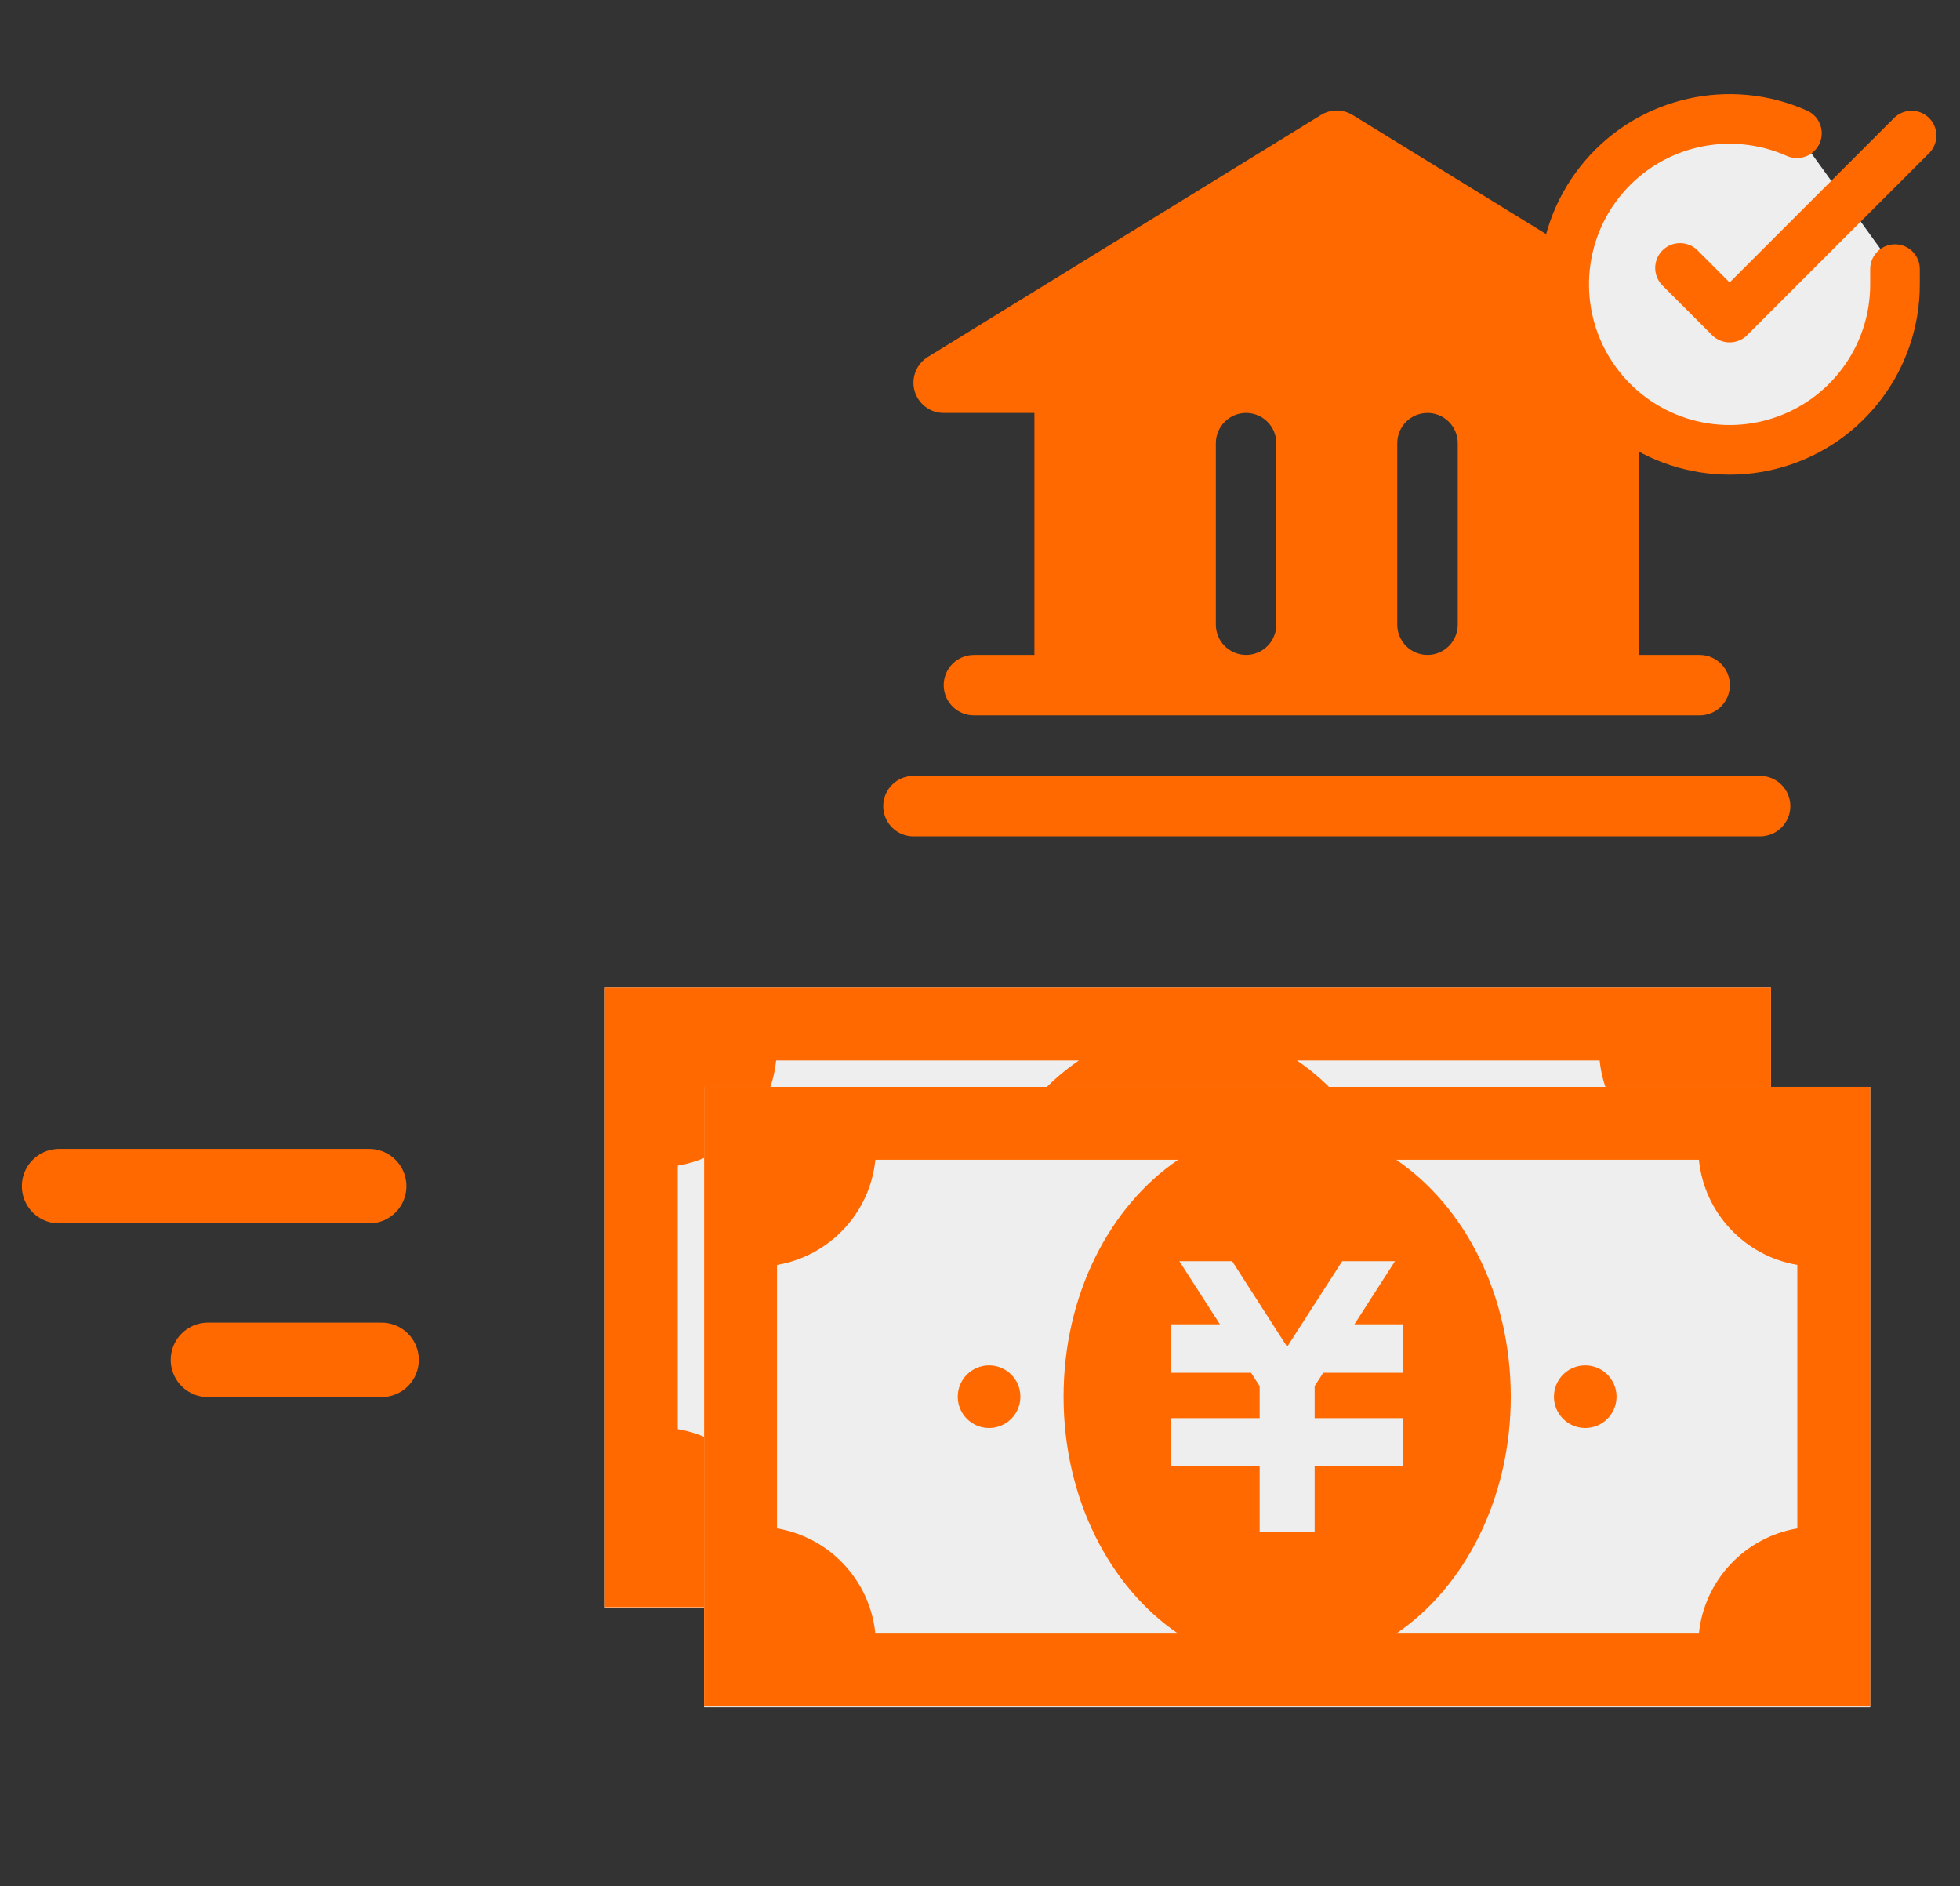
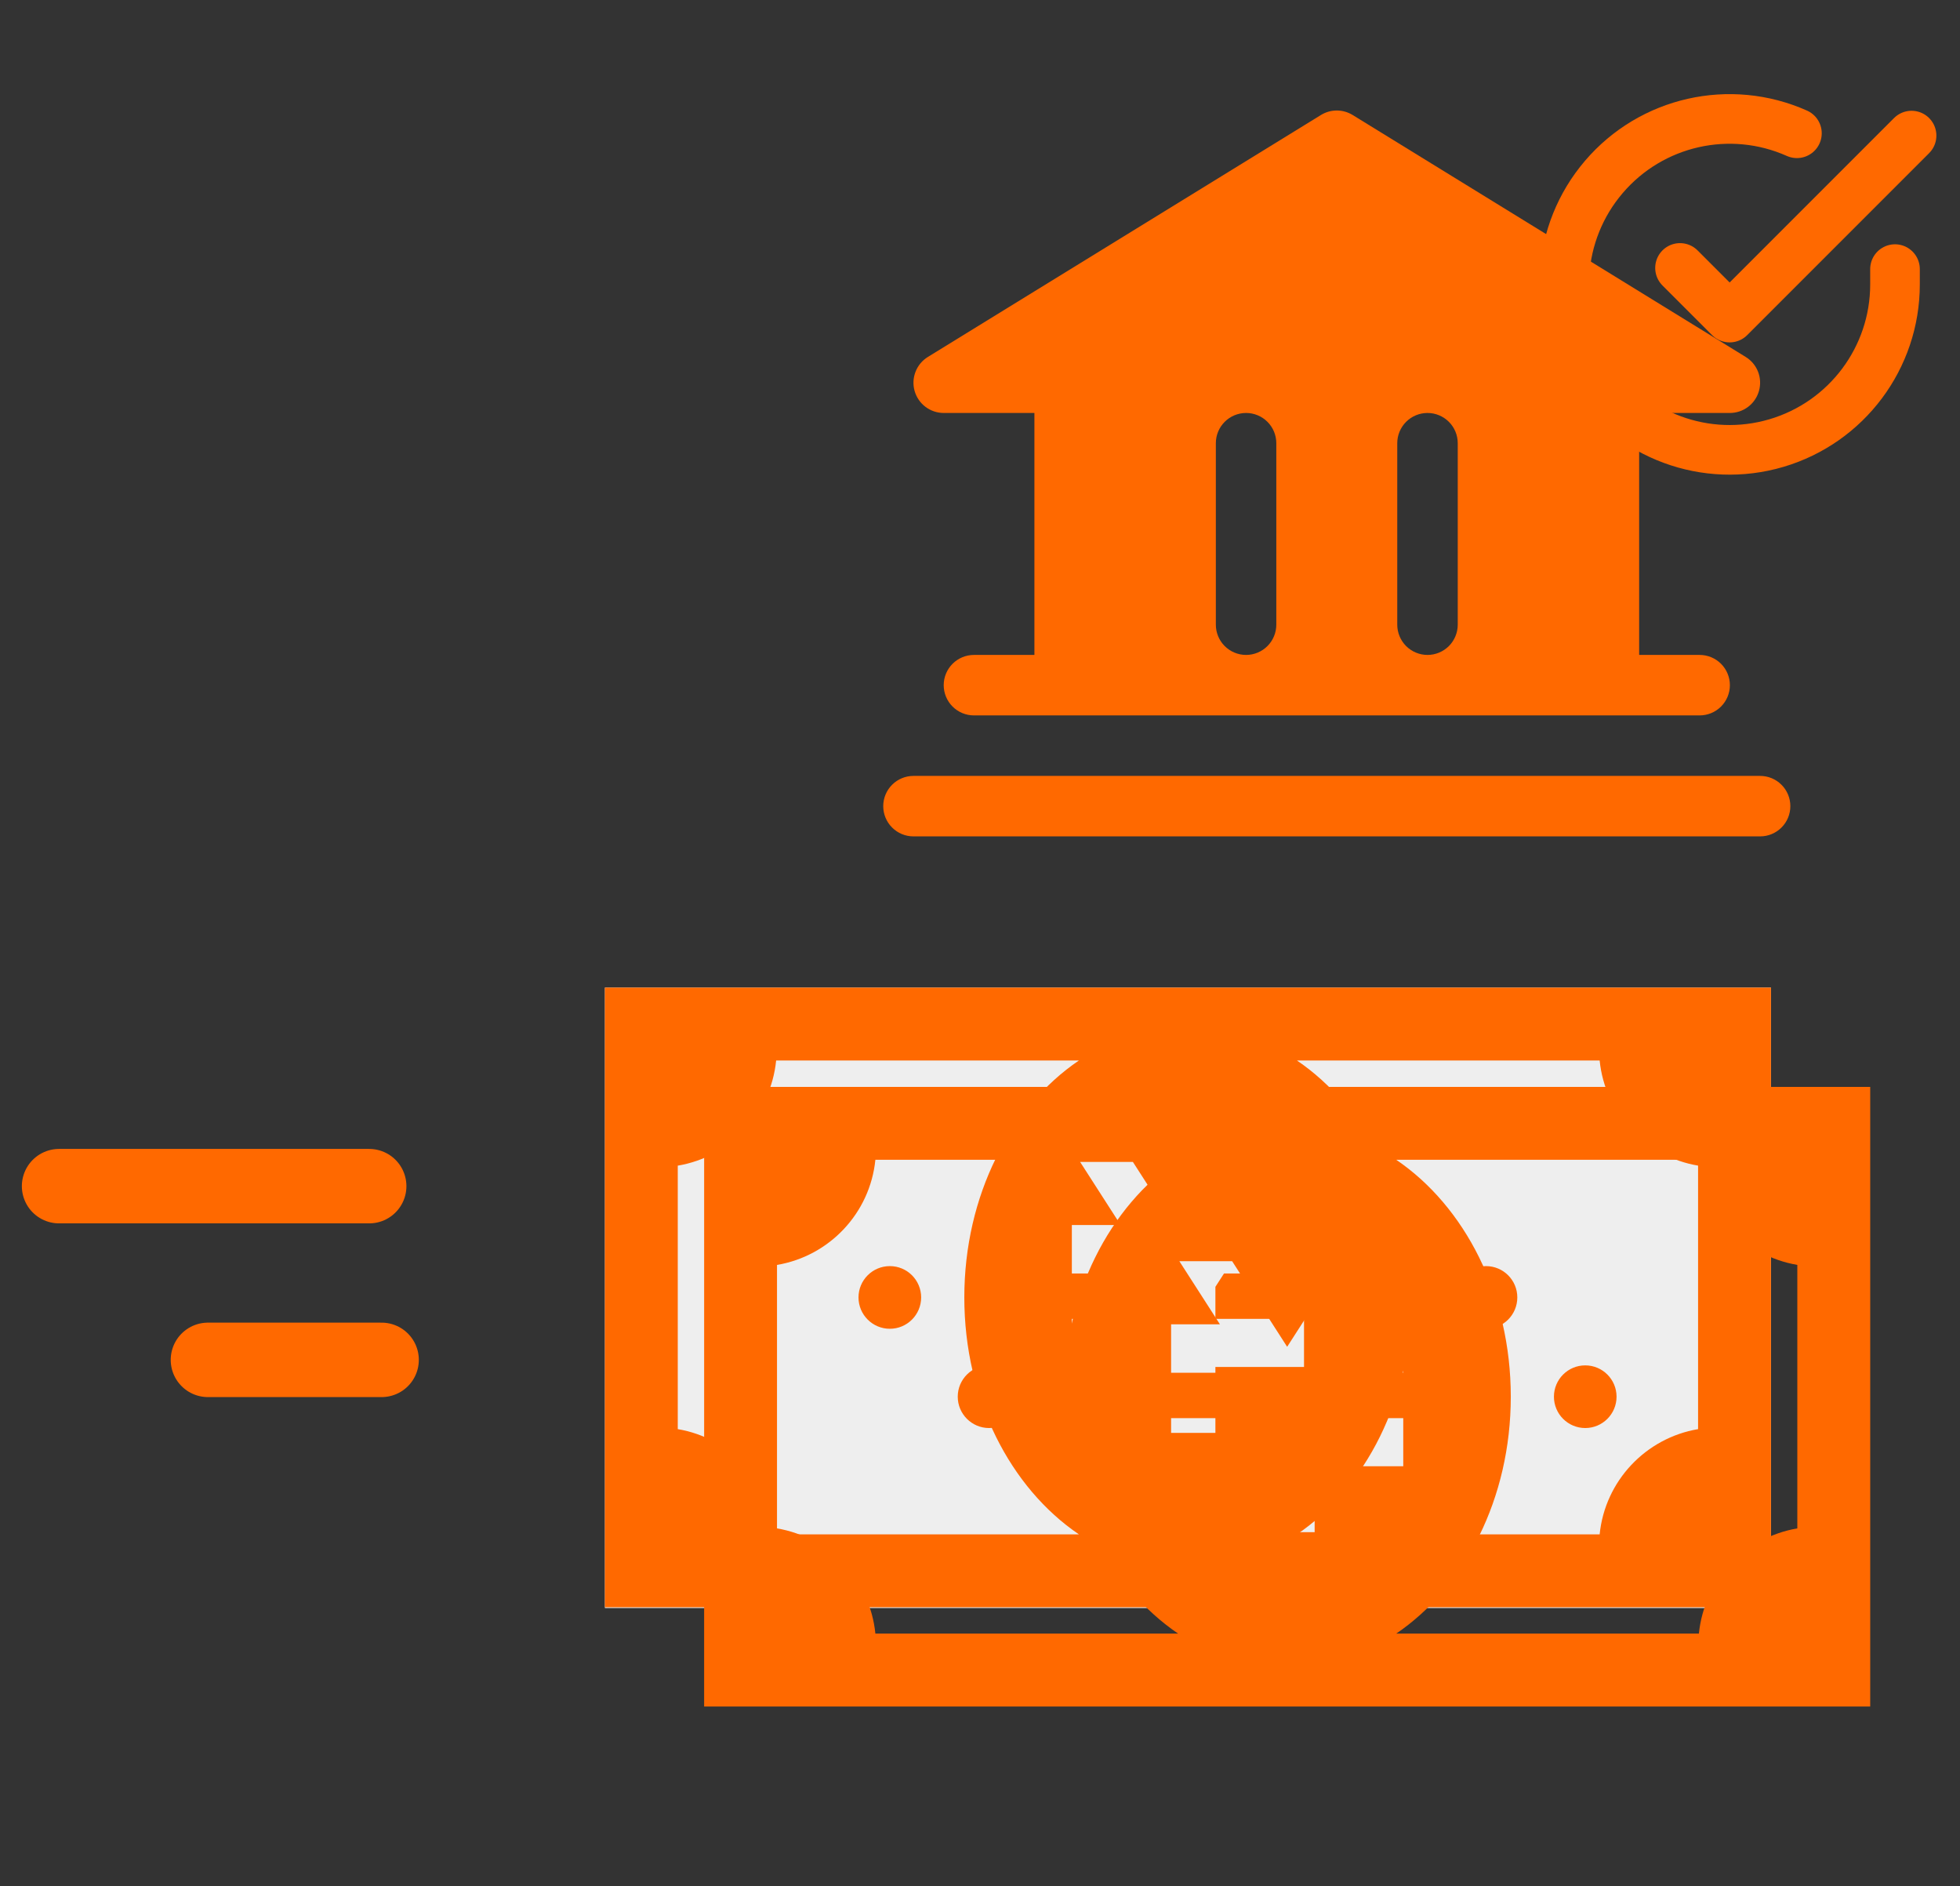
<svg xmlns="http://www.w3.org/2000/svg" width="79" height="76" viewBox="0 0 79 76" fill="none">
  <rect x="0" y="0" width="79" height="76" fill="#333333" stroke="none" />
  <path d="M2.381 47.797H14.881" stroke="#FF6900" stroke-width="3" stroke-linecap="round" />
  <path d="M8.381 54.797L15.381 54.797" stroke="#FF6900" stroke-width="3" stroke-linecap="round" />
  <path d="M72.162 32.484C72.162 32.808 72.034 33.118 71.805 33.346C71.577 33.575 71.267 33.703 70.943 33.703H36.818C36.495 33.703 36.185 33.575 35.957 33.346C35.728 33.118 35.6 32.808 35.6 32.484C35.6 32.161 35.728 31.851 35.957 31.623C36.185 31.394 36.495 31.266 36.818 31.266H70.943C71.267 31.266 71.577 31.394 71.805 31.623C72.034 31.851 72.162 32.161 72.162 32.484ZM36.864 15.754C36.792 15.498 36.805 15.226 36.902 14.979C36.998 14.732 37.172 14.523 37.398 14.384L53.242 4.634C53.434 4.516 53.655 4.453 53.881 4.453C54.106 4.453 54.328 4.516 54.52 4.634L70.363 14.384C70.589 14.523 70.764 14.732 70.86 14.979C70.957 15.226 70.969 15.498 70.897 15.754C70.825 16.009 70.671 16.234 70.46 16.394C70.248 16.554 69.99 16.641 69.725 16.641H66.068V26.391H68.506C68.829 26.391 69.139 26.519 69.368 26.748C69.596 26.976 69.725 27.286 69.725 27.609C69.725 27.933 69.596 28.243 69.368 28.471C69.139 28.7 68.829 28.828 68.506 28.828H39.256C38.933 28.828 38.623 28.7 38.394 28.471C38.166 28.243 38.037 27.933 38.037 27.609C38.037 27.286 38.166 26.976 38.394 26.748C38.623 26.519 38.933 26.391 39.256 26.391H41.693V16.641H38.037C37.772 16.641 37.514 16.554 37.302 16.394C37.09 16.234 36.937 16.009 36.864 15.754ZM56.318 25.172C56.318 25.495 56.447 25.805 56.675 26.034C56.904 26.262 57.214 26.391 57.537 26.391C57.86 26.391 58.17 26.262 58.399 26.034C58.627 25.805 58.756 25.495 58.756 25.172V17.859C58.756 17.536 58.627 17.226 58.399 16.998C58.17 16.769 57.86 16.641 57.537 16.641C57.214 16.641 56.904 16.769 56.675 16.998C56.447 17.226 56.318 17.536 56.318 17.859V25.172ZM49.006 25.172C49.006 25.495 49.134 25.805 49.363 26.034C49.591 26.262 49.901 26.391 50.225 26.391C50.548 26.391 50.858 26.262 51.086 26.034C51.315 25.805 51.443 25.495 51.443 25.172V17.859C51.443 17.536 51.315 17.226 51.086 16.998C50.858 16.769 50.548 16.641 50.225 16.641C49.901 16.641 49.591 16.769 49.363 16.998C49.134 17.226 49.006 17.536 49.006 17.859V25.172Z" fill="#FF6900" />
-   <path fill-rule="evenodd" clip-rule="evenodd" d="M76.38 10.844V11.464C76.379 14.416 74.435 17.016 71.604 17.853C68.772 18.69 65.728 17.565 64.121 15.088C62.514 12.612 62.727 9.373 64.646 7.129C66.564 4.884 69.73 4.169 72.427 5.37" fill="#EEEEEE" />
  <path d="M76.38 10.844V11.464C76.379 14.416 74.435 17.016 71.604 17.853C68.772 18.69 65.728 17.565 64.121 15.088C62.514 12.612 62.727 9.373 64.646 7.129C66.564 4.884 69.73 4.169 72.427 5.37" stroke="#FF6900" stroke-width="2" stroke-linecap="round" stroke-linejoin="round" />
  <path d="M77.048 5.464L69.715 12.797L67.715 10.797" stroke="#FF6900" stroke-width="2" stroke-linecap="round" stroke-linejoin="round" />
  <rect x="24.381" y="39.797" width="47" height="25" fill="#EEEEEE" />
  <path d="M24.381 39.797V64.766H71.381V39.797H24.381ZM27.318 57.588V46.971C29.427 46.616 31.068 44.887 31.283 42.734H43.486C40.729 44.605 38.868 48.173 38.868 52.281C38.868 56.388 40.729 59.958 43.486 61.828H31.283C31.068 59.674 29.427 57.944 27.318 57.588ZM52.56 49.364V49.751V50.927V51.316H49.335L48.988 51.854V53.145H52.56V53.151V54.82V55.083H48.988V57.74H46.772V55.083H43.202V54.82V53.151V53.145H46.772V51.857L46.425 51.316H43.202V50.927V49.751V49.364H45.17L43.535 46.821H43.785H45.414H45.663L47.88 50.27L50.099 46.821H50.348H51.977H52.226L50.592 49.364H52.56ZM56.894 52.281C56.894 48.173 55.032 44.605 52.276 42.734H64.476C64.691 44.886 66.335 46.616 68.443 46.97V57.588C66.335 57.944 64.691 59.675 64.476 61.828H52.276C55.032 59.958 56.894 56.388 56.894 52.281Z" fill="#FF6900" />
  <path d="M35.866 53.544C36.563 53.544 37.128 52.978 37.128 52.281C37.128 51.584 36.563 51.019 35.866 51.019C35.169 51.019 34.603 51.584 34.603 52.281C34.603 52.978 35.169 53.544 35.866 53.544Z" fill="#FF6900" />
  <path d="M59.895 53.544C60.592 53.544 61.157 52.978 61.157 52.281C61.157 51.584 60.592 51.019 59.895 51.019C59.198 51.019 58.633 51.584 58.633 52.281C58.633 52.978 59.198 53.544 59.895 53.544Z" fill="#FF6900" />
-   <rect x="28.381" y="43.797" width="47" height="25" fill="#EEEEEE" />
  <path d="M28.381 43.797V68.766H75.381V43.797H28.381ZM31.318 61.588V50.971C33.427 50.616 35.068 48.887 35.283 46.734H47.486C44.729 48.605 42.868 52.173 42.868 56.281C42.868 60.388 44.729 63.958 47.486 65.828H35.283C35.068 63.674 33.427 61.944 31.318 61.588ZM56.56 53.364V53.751V54.927V55.316H53.335L52.988 55.854V57.145H56.56V57.151V58.82V59.083H52.988V61.74H50.772V59.083H47.202V58.82V57.151V57.145H50.772V55.857L50.425 55.316H47.202V54.927V53.751V53.364H49.17L47.535 50.821H47.785H49.414H49.663L51.88 54.27L54.099 50.821H54.348H55.977H56.226L54.592 53.364H56.56ZM60.894 56.281C60.894 52.173 59.032 48.605 56.276 46.734H68.476C68.691 48.886 70.335 50.616 72.443 50.97V61.588C70.335 61.944 68.691 63.675 68.476 65.828H56.276C59.032 63.958 60.894 60.388 60.894 56.281Z" fill="#FF6900" />
-   <path d="M39.866 57.544C40.563 57.544 41.128 56.978 41.128 56.281C41.128 55.584 40.563 55.019 39.866 55.019C39.169 55.019 38.603 55.584 38.603 56.281C38.603 56.978 39.169 57.544 39.866 57.544Z" fill="#FF6900" />
+   <path d="M39.866 57.544C40.563 57.544 41.128 56.978 41.128 56.281C41.128 55.584 40.563 55.019 39.866 55.019C39.169 55.019 38.603 55.584 38.603 56.281C38.603 56.978 39.169 57.544 39.866 57.544" fill="#FF6900" />
  <path d="M63.895 57.544C64.592 57.544 65.157 56.978 65.157 56.281C65.157 55.584 64.592 55.019 63.895 55.019C63.198 55.019 62.633 55.584 62.633 56.281C62.633 56.978 63.198 57.544 63.895 57.544Z" fill="#FF6900" />
</svg>